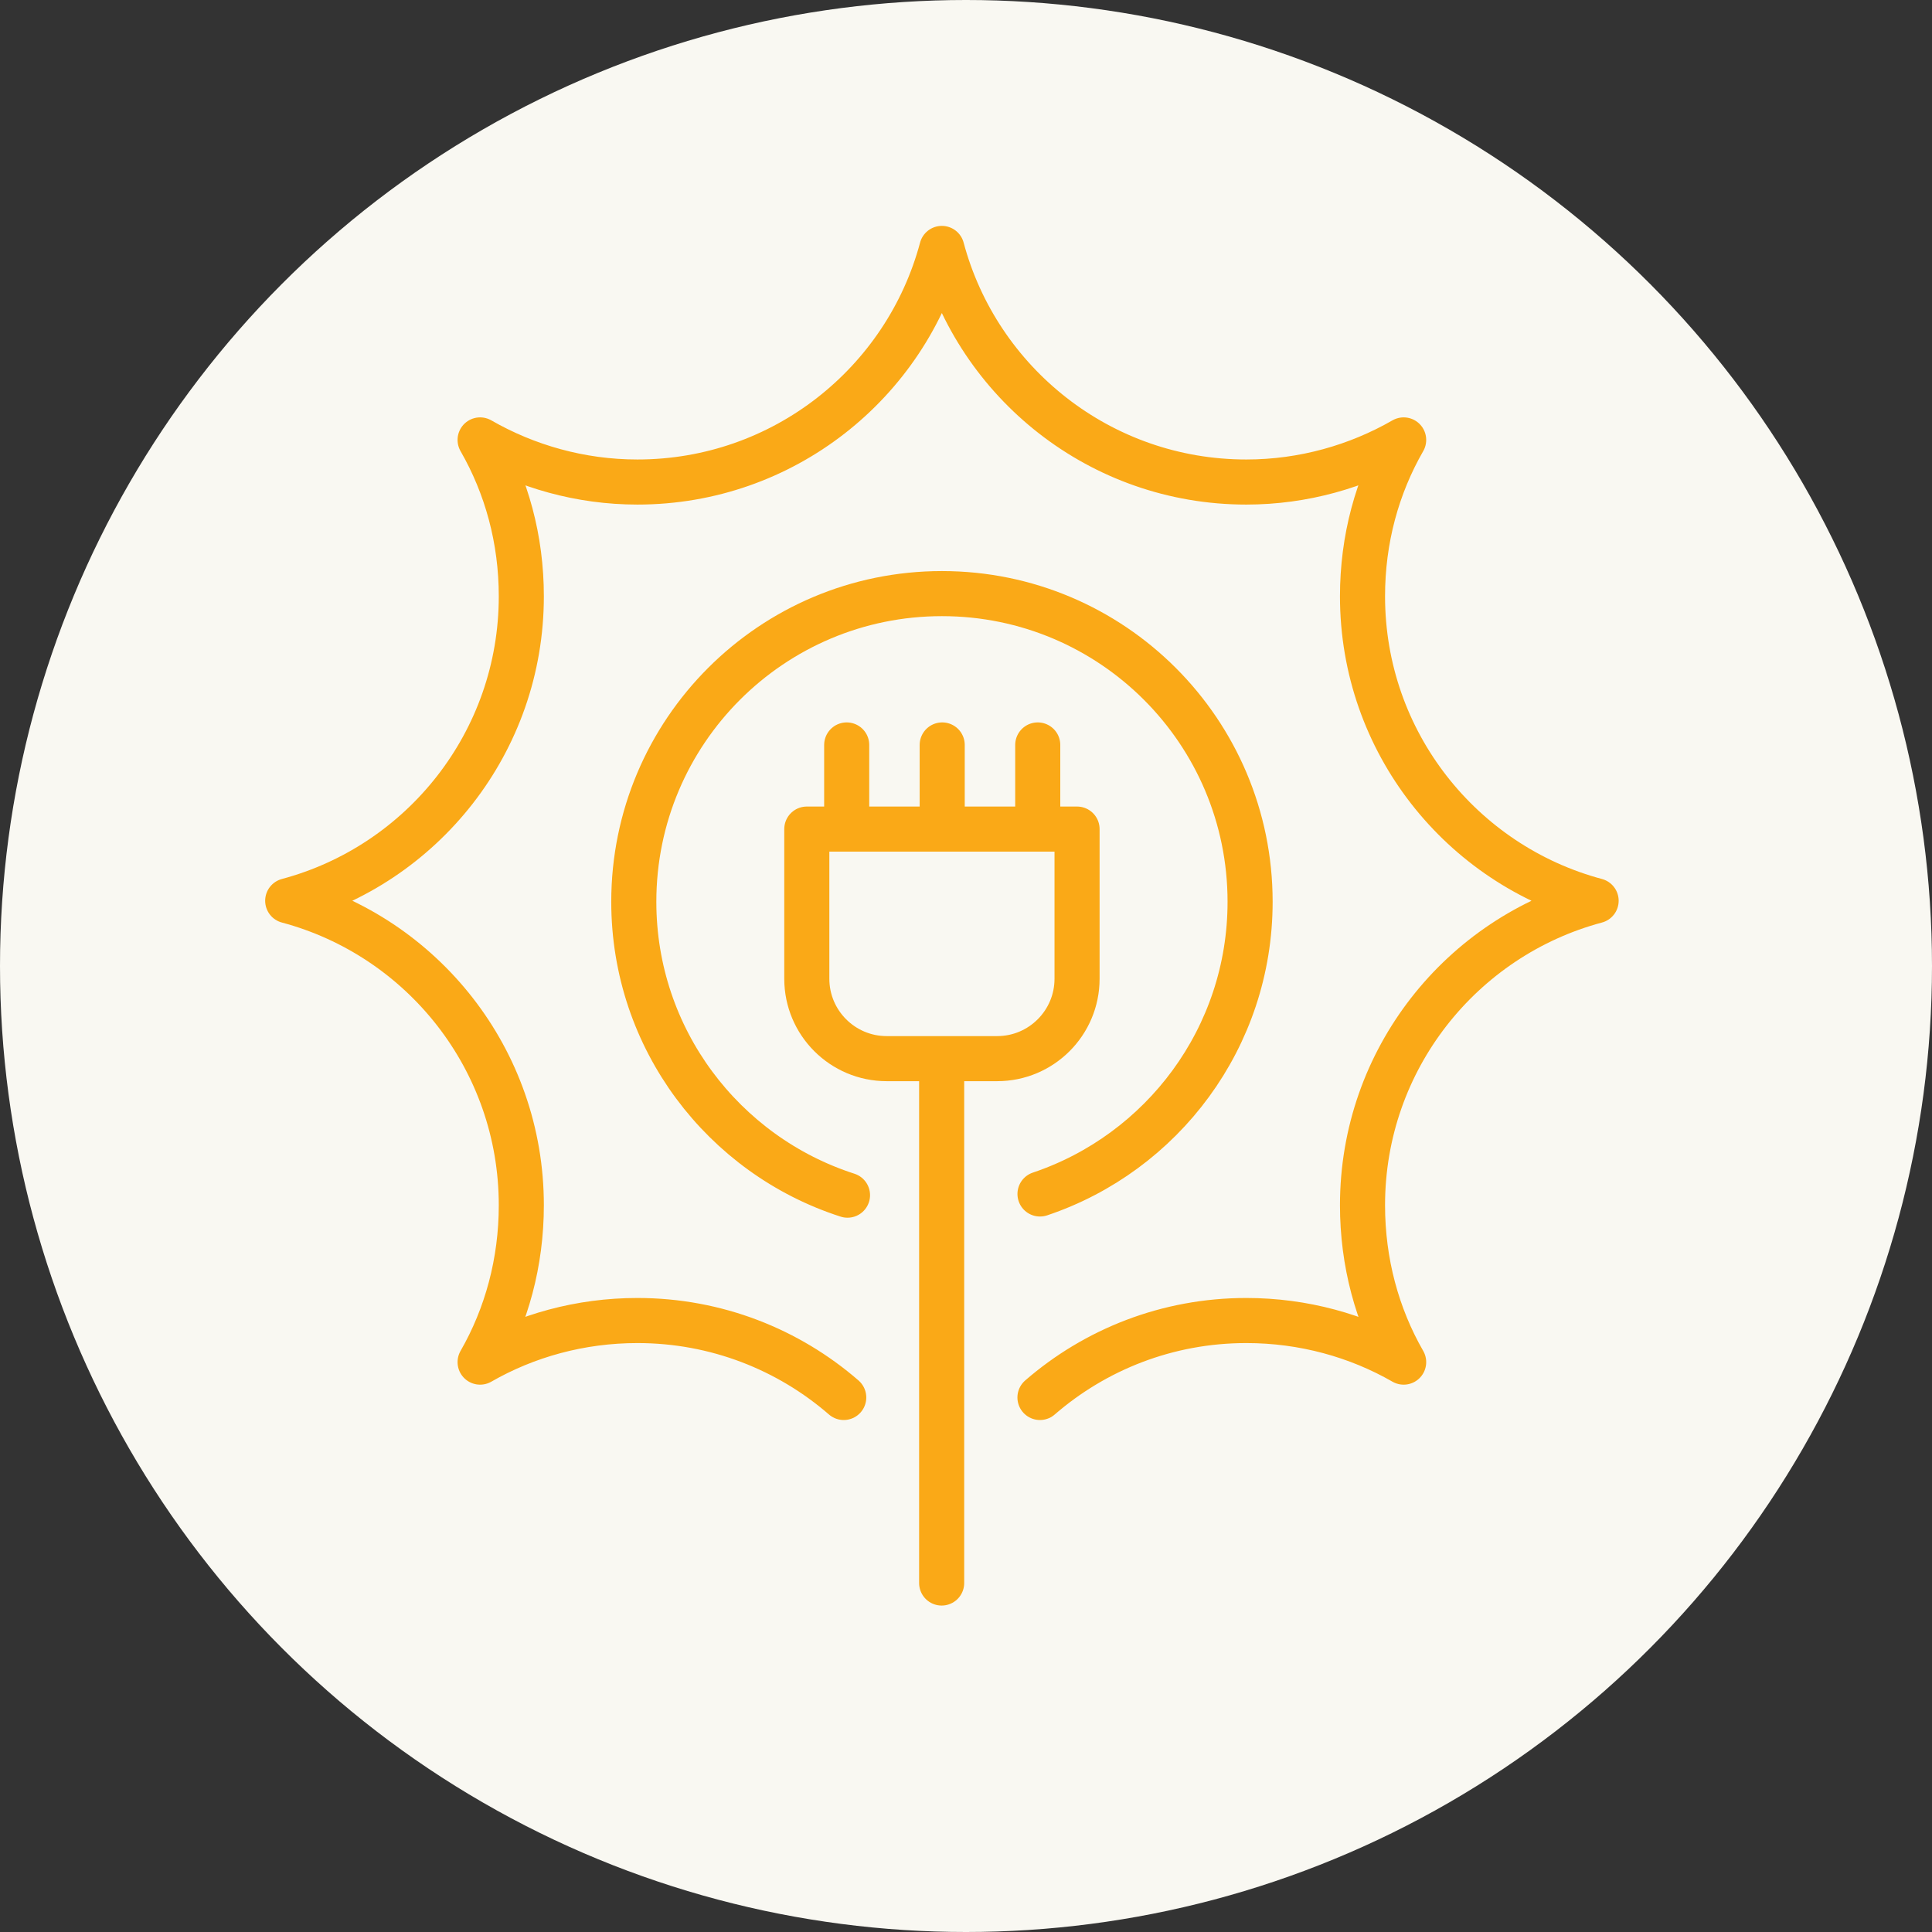
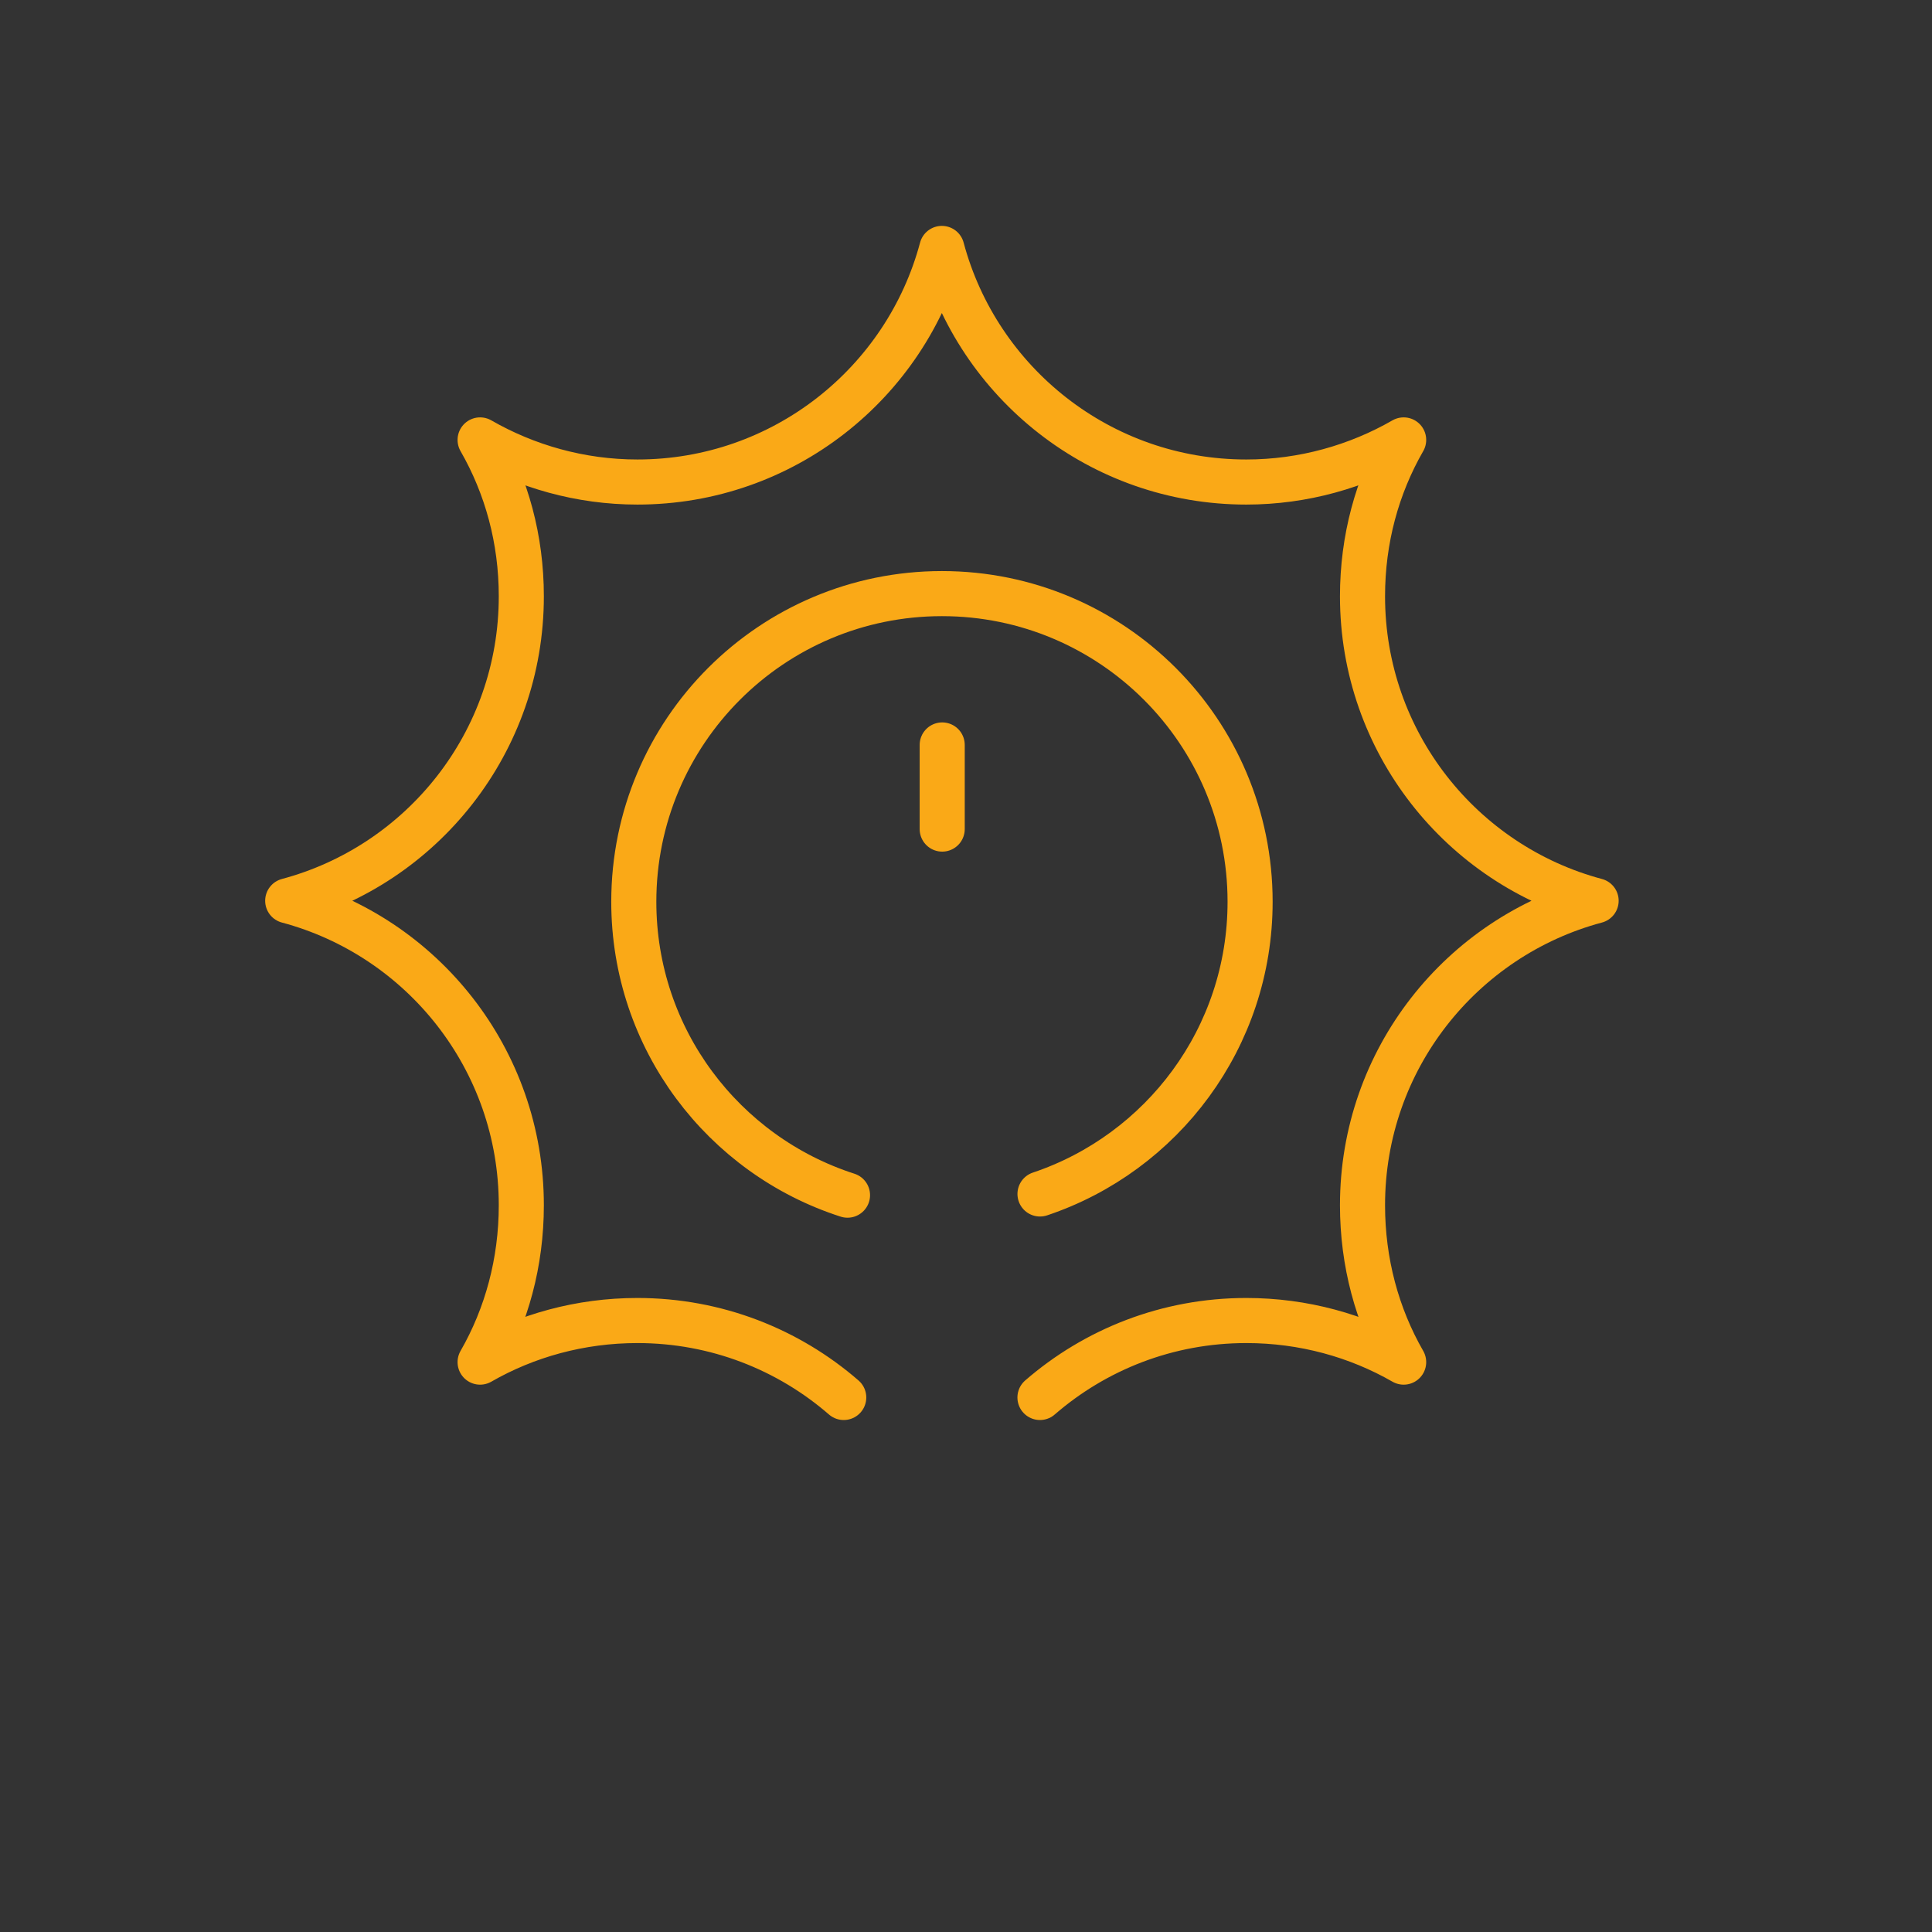
<svg xmlns="http://www.w3.org/2000/svg" id="Layer_2" viewBox="0 0 600 600">
  <rect x="0" y="0" width="600" height="600" fill="#333333" stroke="none" />
  <defs>
    <style>.cls-1{fill:#f9f8f2;stroke-width:0px;}.cls-2{fill:none;stroke:#faa917;stroke-linecap:round;stroke-linejoin:round;stroke-width:14px;}</style>
  </defs>
  <g id="Layer_1-2">
-     <circle id="Ellipse_83" class="cls-1" cx="300" cy="300" r="300" />
    <path class="cls-2" d="M322.97,434c17.17-14.89,39.57-23.9,64.08-23.9,17.73,0,34.53,4.68,48.87,12.92-8.24-14.34-12.78-31-12.78-48.73,0-45.29,30.77-83.39,72.55-94.55-41.78-11.15-72.55-49.26-72.55-94.55,0-17.73,4.54-34.23,12.78-48.57-14.34,8.24-31.14,13.08-48.87,13.08-45.29,0-83.39-30.77-94.55-72.55-11.15,41.78-49.26,72.55-94.55,72.55-17.73,0-34.51-4.84-48.85-13.08h0c8.24,14.34,12.8,30.85,12.8,48.57,0,45.29-30.77,83.39-72.55,94.55,41.78,11.15,72.55,49.26,72.55,94.55,0,17.73-4.56,34.39-12.8,48.73,14.34-8.24,31.12-12.92,48.85-12.92,24.51,0,46.92,9.01,64.08,23.9" />
-     <line class="cls-2" x1="292.44" y1="334.32" x2="292.44" y2="491.62" />
    <path class="cls-2" d="M263.2,371.17c-38.5-12.38-66.37-48.5-66.37-91.12,0-52.85,42.84-95.7,95.7-95.7s95.7,42.84,95.7,95.7c0,42.21-27.33,78.03-65.25,90.75" />
-     <path class="cls-2" d="M334.49,257.48v46.48c0,13.69-11.11,24.81-24.81,24.81h-34.31c-13.69,0-24.81-11.11-24.81-24.81v-46.48h83.92Z" />
-     <line class="cls-2" x1="322.28" y1="257.48" x2="322.28" y2="231.35" />
    <line class="cls-2" x1="292.61" y1="257.48" x2="292.61" y2="231.35" />
-     <line class="cls-2" x1="262.95" y1="257.48" x2="262.95" y2="231.35" />
  </g>
</svg>